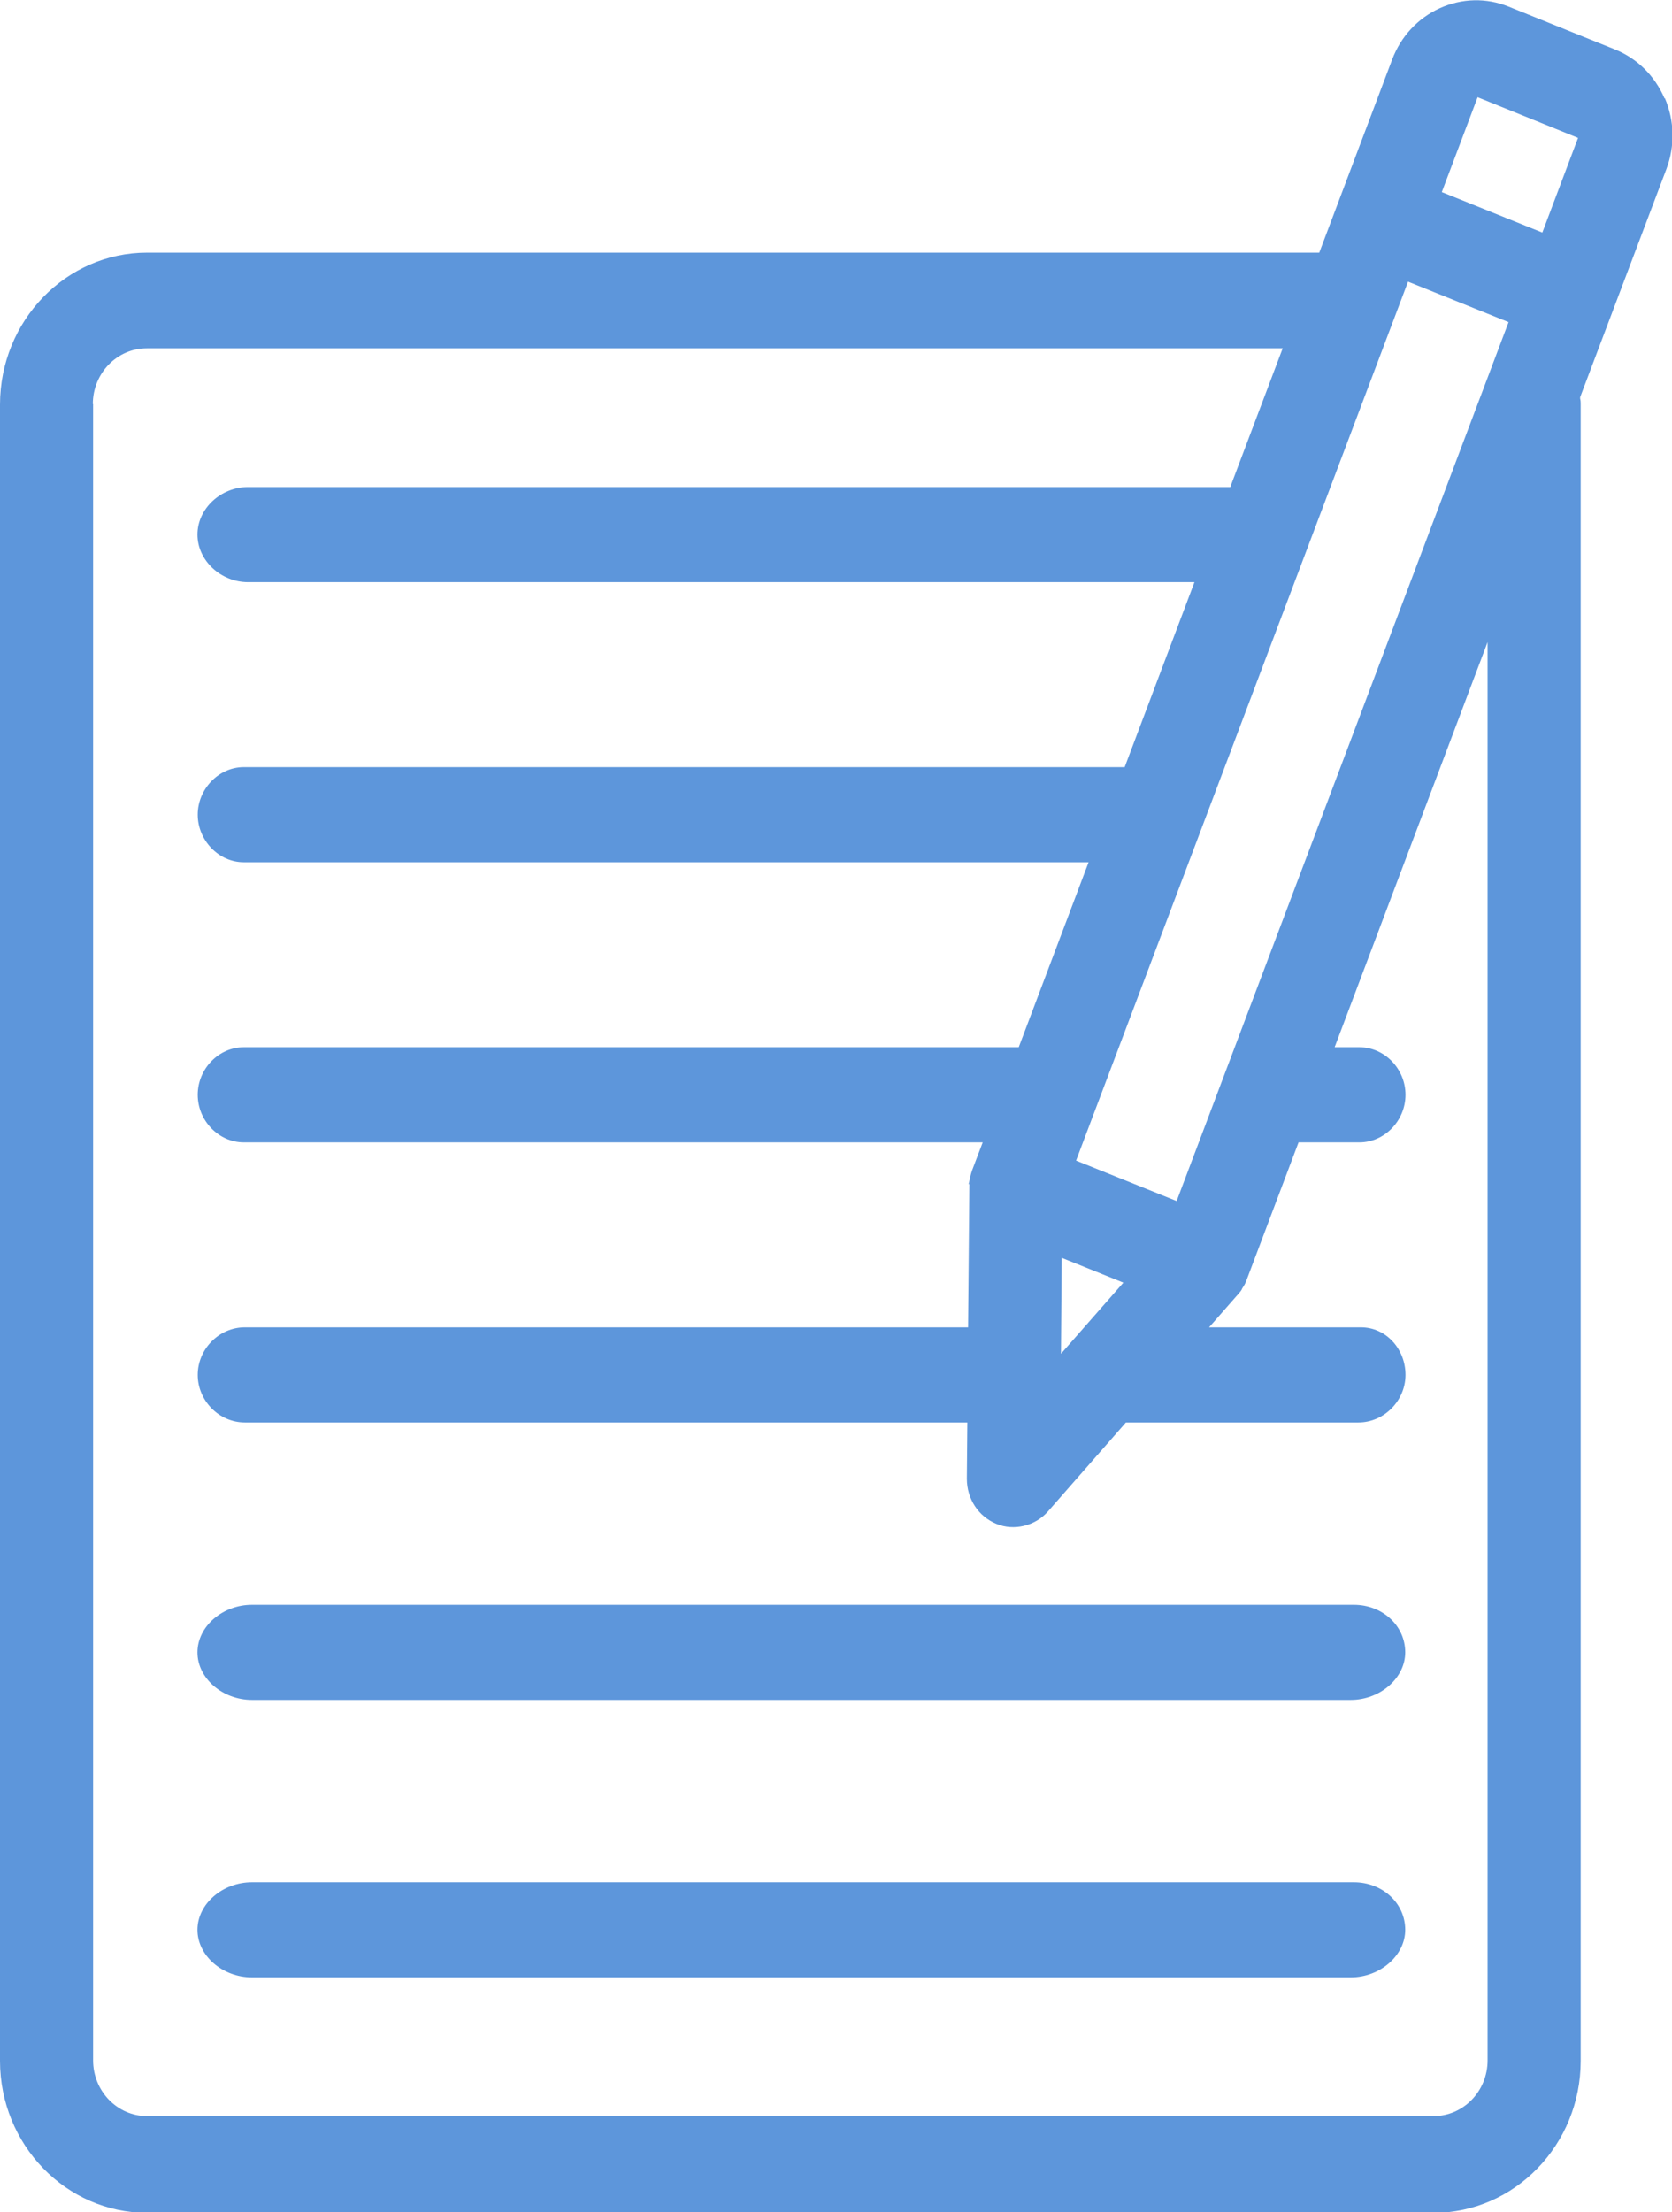
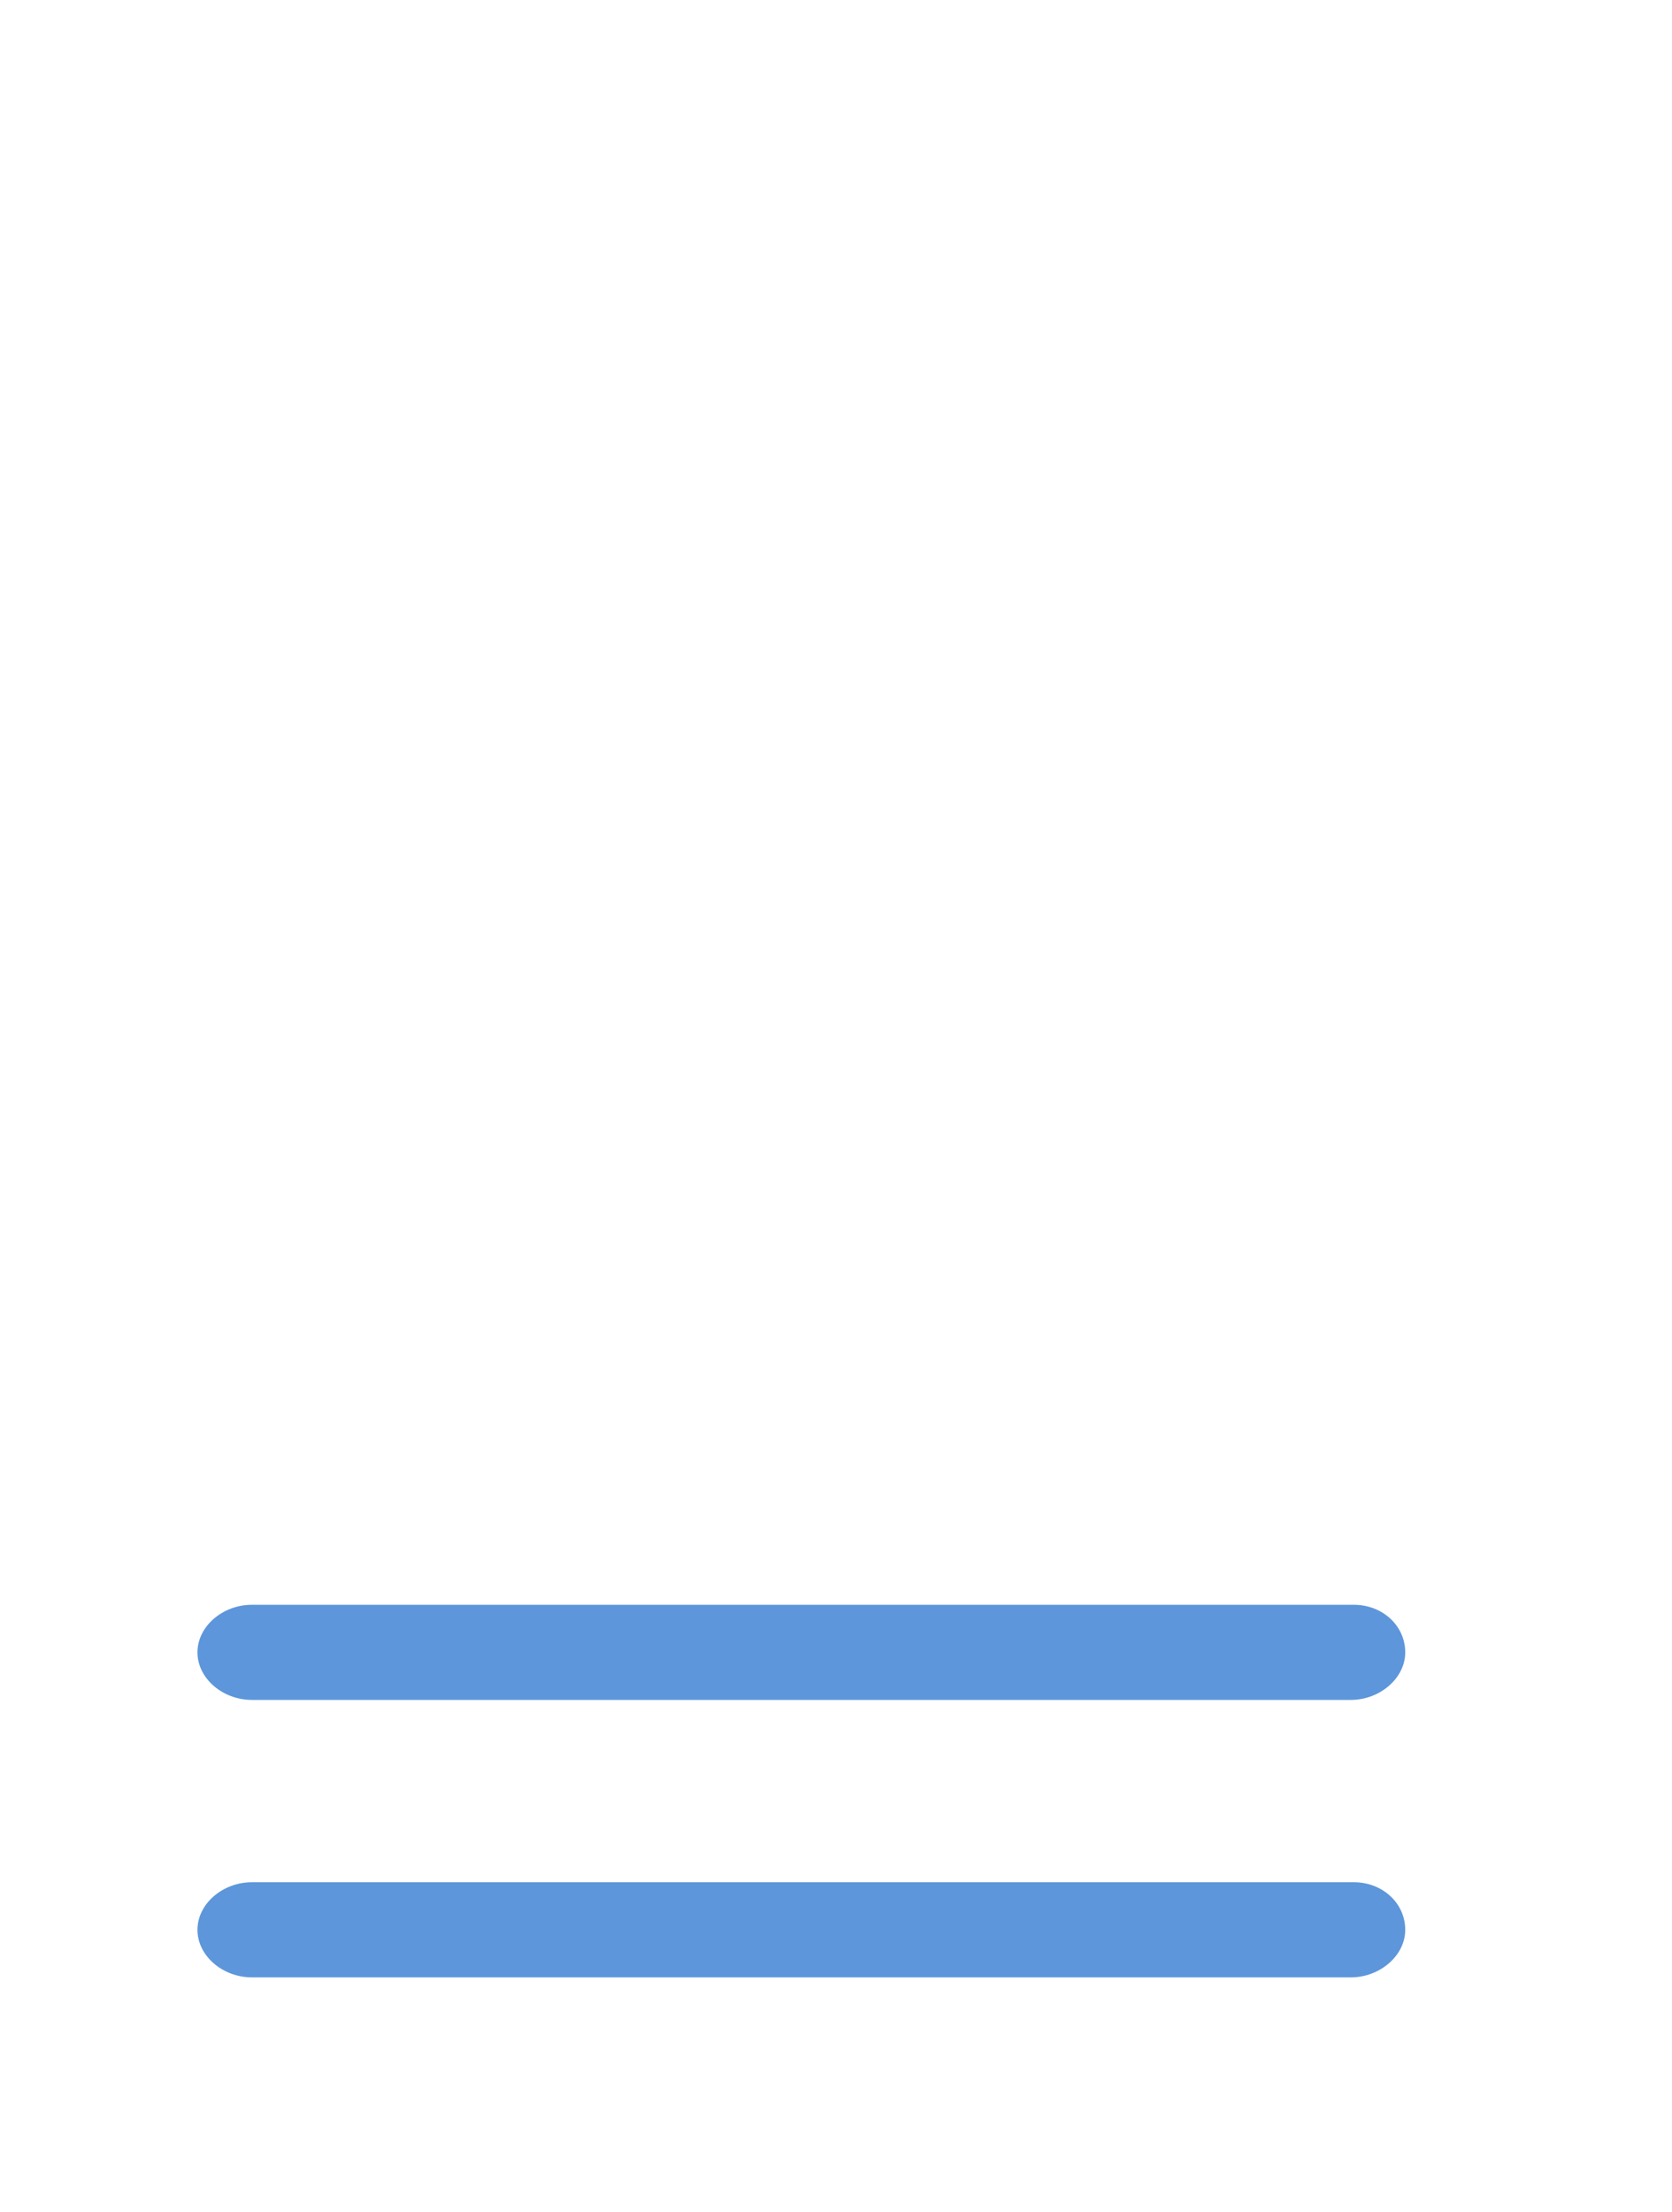
<svg xmlns="http://www.w3.org/2000/svg" width="31" height="41" viewBox="0 0 31 41" fill="none">
  <g clip-path="url(#clip0_72_23)">
-     <path d="M30.863 1.827C30.682 1.405 30.355 1.082 29.942 0.916L27.97 0.122C27.557 -0.044 27.107 -0.034 26.694 0.152C26.286 0.338 25.973 0.676 25.812 1.102L24.46 4.682H2.727C1.224 4.682 0 5.945 0 7.498V38.194C0 39.746 1.224 41.01 2.727 41.01H26.58C28.084 41.01 29.307 39.746 29.307 38.194V7.488C29.307 7.458 29.307 7.424 29.297 7.39C29.297 7.38 29.297 7.37 29.297 7.361L30.896 3.134C31.057 2.708 31.047 2.238 30.867 1.817L30.863 1.827ZM21.814 22.258L19.951 21.509L26.106 5.22L27.97 5.97L21.814 22.263V22.258ZM1.721 7.488C1.721 6.915 2.172 6.455 2.722 6.455H23.782L22.81 9.026H4.6C4.093 9.026 3.661 9.427 3.661 9.907C3.661 10.387 4.093 10.789 4.6 10.789H22.146L20.852 14.217C20.852 14.217 20.809 14.217 20.785 14.217H4.519C4.055 14.217 3.666 14.623 3.666 15.098C3.666 15.573 4.055 15.98 4.519 15.98H20.183L18.888 19.408H4.519C4.055 19.408 3.666 19.809 3.666 20.289C3.666 20.769 4.055 21.171 4.519 21.171H18.22L18.025 21.685C18.016 21.709 18.006 21.744 18.002 21.759L17.959 21.945H17.973L17.949 24.599H4.538C4.064 24.599 3.666 25 3.666 25.48C3.666 25.96 4.064 26.362 4.538 26.362H17.935L17.926 27.405C17.926 27.777 18.139 28.105 18.476 28.242C18.798 28.375 19.192 28.282 19.429 28.012L20.875 26.362H25.186C25.66 26.362 26.059 25.96 26.059 25.48C26.059 25 25.698 24.599 25.233 24.599H22.417L22.924 24.021C22.924 24.021 22.943 24.002 22.976 23.962L22.995 23.938C22.995 23.938 23.024 23.904 23.028 23.884L23.061 23.83C23.081 23.801 23.095 23.766 23.109 23.732L24.076 21.171H25.205C25.67 21.171 26.059 20.769 26.059 20.289C26.059 19.809 25.67 19.408 25.205 19.408H24.745L27.581 11.9V38.184C27.581 38.757 27.13 39.217 26.58 39.217H2.727C2.172 39.217 1.726 38.752 1.726 38.184V7.488H1.721ZM19.671 25.089L19.685 23.311L20.828 23.771L19.671 25.089ZM29.26 2.551L28.596 4.31L26.732 3.56L27.396 1.802L29.26 2.556V2.551Z" fill="#5D96DB" />
    <path d="M4.671 31.504H25.044C25.589 31.504 26.054 31.098 26.054 30.623C26.054 30.128 25.632 29.741 25.101 29.741H4.671C4.126 29.741 3.661 30.143 3.661 30.623C3.661 31.103 4.126 31.504 4.671 31.504Z" fill="#5D96DB" />
    <path d="M4.671 36.646H25.044C25.589 36.646 26.054 36.24 26.054 35.765C26.054 35.27 25.632 34.883 25.101 34.883H4.671C4.126 34.883 3.661 35.285 3.661 35.765C3.661 36.245 4.126 36.646 4.671 36.646Z" fill="#5D96DB" />
  </g>
  <defs>
    <clipPath id="clip0_72_23">
      <rect width="31" height="41" fill="white" />
    </clipPath>
  </defs>
</svg>